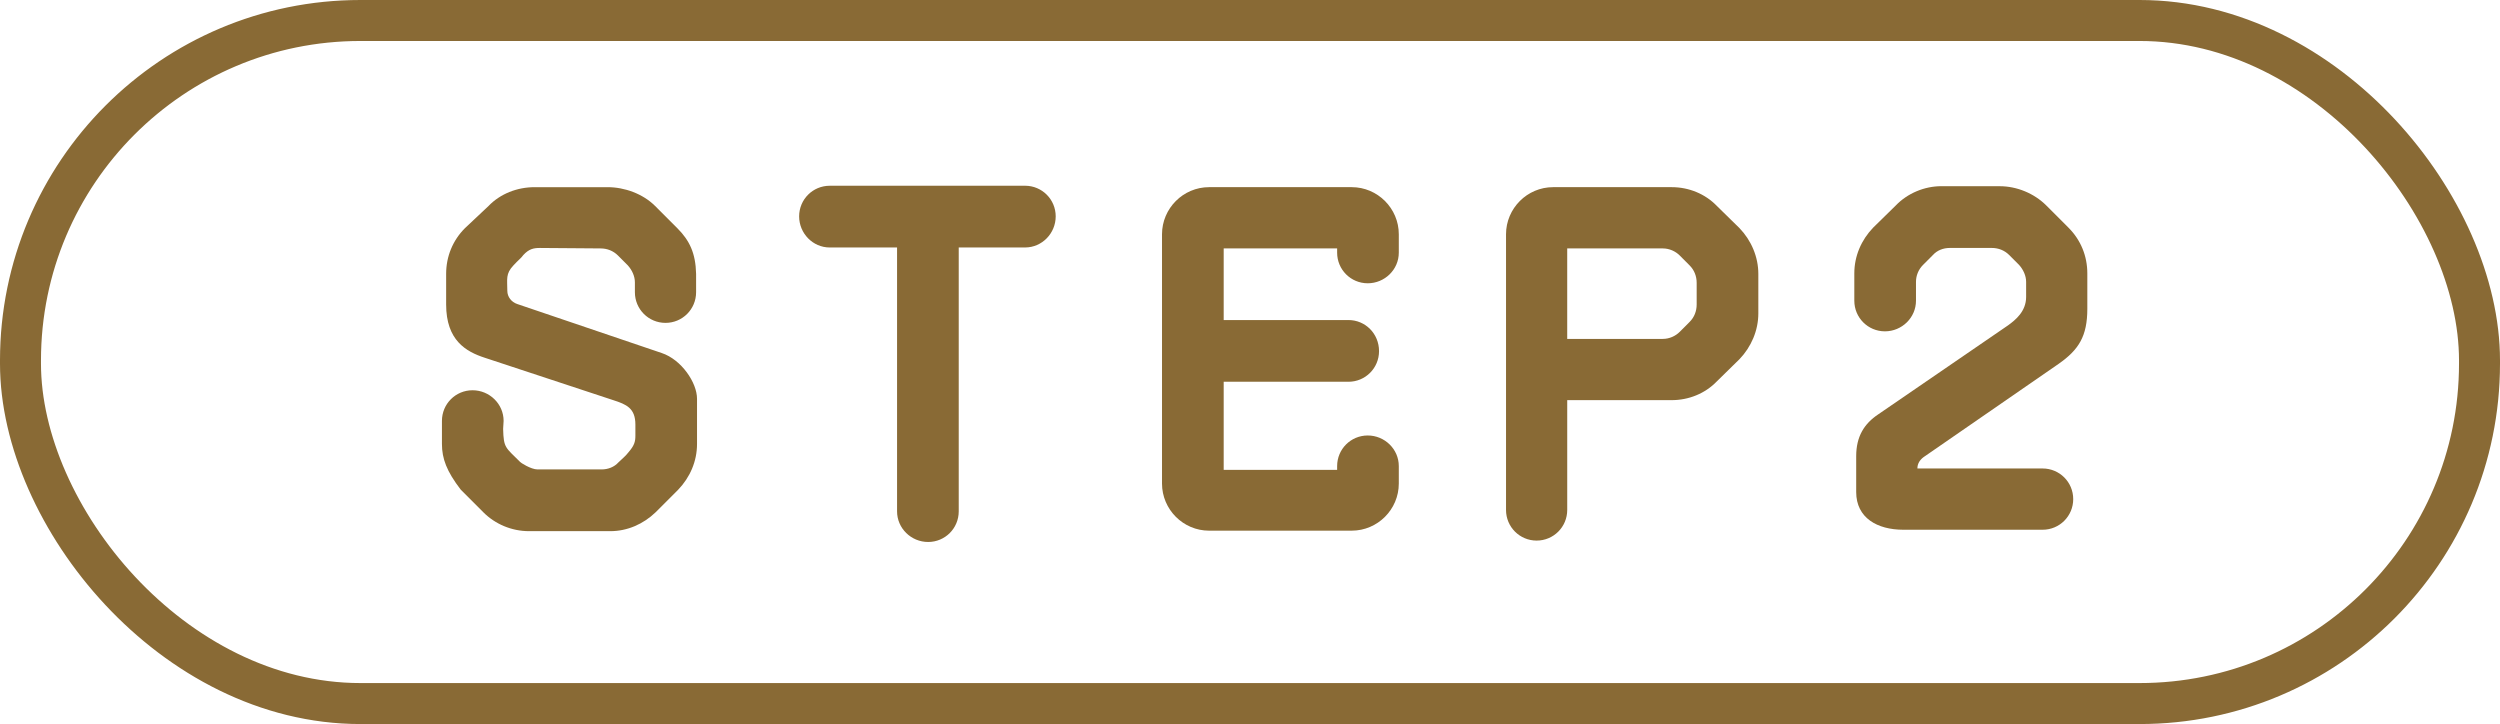
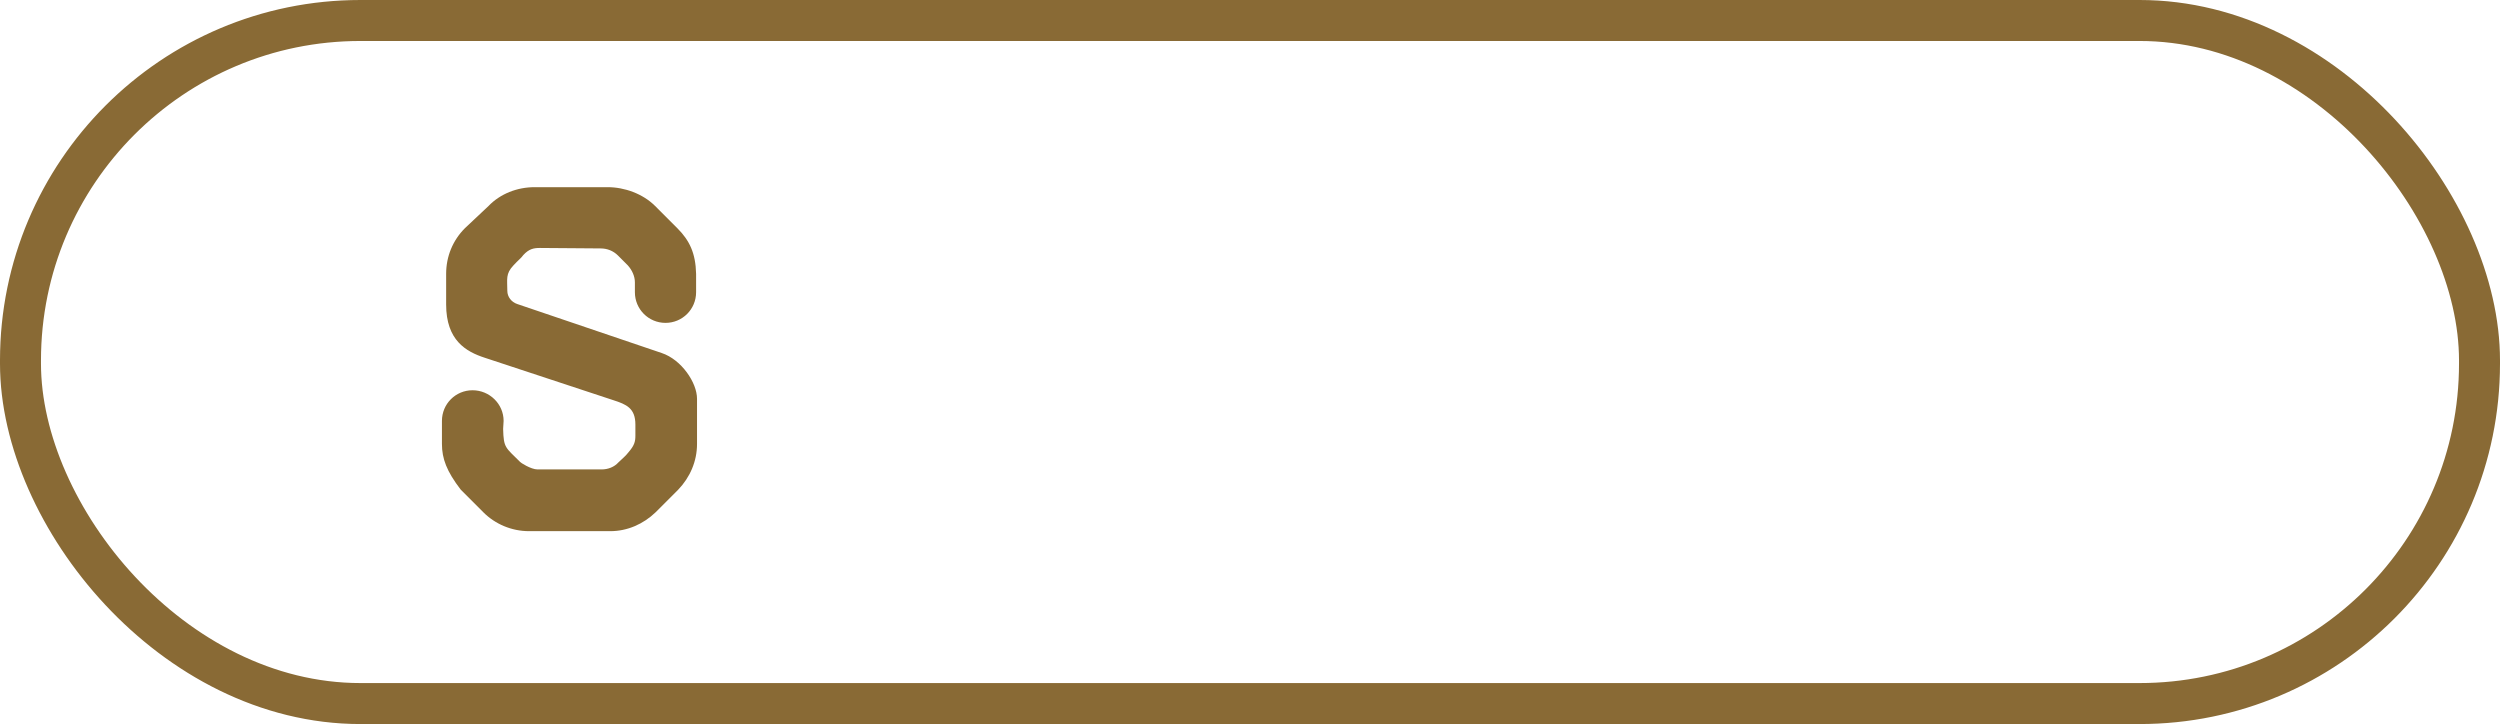
<svg xmlns="http://www.w3.org/2000/svg" id="_レイヤー_1" width="183" height="53" viewBox="0 0 183 53">
  <defs>
    <style>.cls-1{fill:#896a35;}.cls-2{fill:none;stroke:#896a35;stroke-miterlimit:10;stroke-width:3px;}</style>
  </defs>
  <g>
    <path class="cls-1" d="M38.724,38.881c-1.275,0-2.481-.518-3.342-1.381l-1.654-1.655c-1.034-1.345-1.378-2.276-1.378-3.346v-1.69c0-1.242,.999-2.242,2.24-2.242s2.274,1,2.274,2.242c0,.034-.035,.552-.035,.587,.035,1.414,.173,1.345,1.24,2.415,0,.034,.793,.551,1.275,.551h4.686c.482,0,.93-.173,1.24-.517,.241-.241,.517-.448,.723-.724,.448-.518,.517-.794,.517-1.242v-.794c0-1.207-.655-1.483-1.62-1.794l-9.407-3.104c-1.378-.448-2.826-1.276-2.826-3.898v-2.242c0-1.276,.483-2.449,1.378-3.346l1.723-1.621c.861-.897,2.102-1.379,3.377-1.379h5.341c1.24,0,2.584,.483,3.48,1.379l1.62,1.621c.896,.897,1.344,1.828,1.378,3.346v1.345c0,1.242-.999,2.243-2.24,2.243s-2.24-1.001-2.24-2.243v-.724c0-.448-.207-.897-.517-1.241-.241-.242-.482-.484-.723-.725-.345-.344-.793-.517-1.275-.517-1.206,0-3.204-.034-4.445-.034-.448,0-.793,.069-1.206,.517-.138,.207-.379,.38-.724,.759-.586,.62-.448,1-.448,1.862,0,.448,.31,.828,.724,.965l10.578,3.588c1.447,.483,2.584,2.172,2.584,3.346v3.311c0,1.275-.517,2.449-1.378,3.346l-1.654,1.655c-.896,.862-2.067,1.381-3.308,1.381h-5.961Z" />
-     <path class="cls-1" d="M60.737,13.596h14.3c1.24,0,2.24,1.001,2.24,2.242s-.999,2.277-2.24,2.277h-4.858v19.316c0,1.242-.999,2.242-2.24,2.242s-2.274-1-2.274-2.242V18.116h-4.928c-1.24,0-2.24-1.035-2.24-2.277s.999-2.242,2.24-2.242Z" />
-     <path class="cls-1" d="M88.505,38.845c-1.895,0-3.446-1.552-3.446-3.449V17.149c0-1.897,1.551-3.449,3.446-3.449h10.441c1.895,0,3.446,1.552,3.446,3.449v1.345c0,1.242-1.034,2.242-2.274,2.242s-2.24-1-2.24-2.242v-.31h-8.304v5.243h9.131c1.241,0,2.24,1,2.24,2.276,0,1.242-.999,2.242-2.24,2.242h-9.131v6.45h8.304v-.276c0-1.242,.999-2.242,2.24-2.242s2.274,1,2.274,2.242v1.276c0,1.897-1.551,3.449-3.446,3.449h-10.441Z" />
-     <path class="cls-1" d="M114.721,29.291v8.038c0,1.241-.999,2.242-2.24,2.242s-2.24-1.001-2.24-2.242V17.149c0-1.897,1.551-3.449,3.446-3.449h8.683c1.241,0,2.447,.483,3.308,1.379l1.654,1.621c.862,.897,1.378,2.105,1.378,3.346v2.897c0,1.242-.517,2.45-1.378,3.347l-1.654,1.621c-.861,.897-2.067,1.379-3.308,1.379h-7.649Zm8.235-10.589c-.31-.31-.758-.517-1.241-.517h-6.995v6.623h6.995c.483,0,.931-.207,1.241-.517,.241-.242,.482-.484,.723-.725,.345-.344,.517-.793,.517-1.276v-1.587c0-.483-.173-.931-.517-1.275-.241-.242-.482-.484-.723-.725Z" />
-     <path class="cls-1" d="M146.383,13.631c1.24,0,2.515,.518,3.411,1.415l1.62,1.621c.896,.897,1.378,2.069,1.378,3.346v2.587c0,2.001-.62,3-2.102,4.035l-9.889,6.83c-.276,.207-.448,.483-.448,.828h9.166c1.24,0,2.24,1,2.24,2.242s-.999,2.242-2.24,2.242h-10.2c-1.895,0-3.446-.862-3.446-2.759v-2.622c0-1.449,.586-2.38,1.62-3.07l9.51-6.52c.517-.379,1.309-1,1.309-2.069v-1.104c0-.448-.207-.897-.517-1.242-.241-.241-.482-.483-.723-.724-.345-.345-.792-.517-1.275-.517h-3.067c-.482,0-.93,.172-1.24,.517l-.723,.724c-.345,.345-.517,.794-.517,1.242v1.379c0,1.242-1.034,2.242-2.274,2.242s-2.24-1-2.24-2.242v-2.001c0-1.276,.517-2.449,1.378-3.346l1.654-1.621c.862-.897,2.102-1.415,3.343-1.415h4.273Z" />
  </g>
  <rect class="cls-2" x="1.5" y="1.5" width="180" height="50" rx="24.883" ry="24.883" />
</svg>